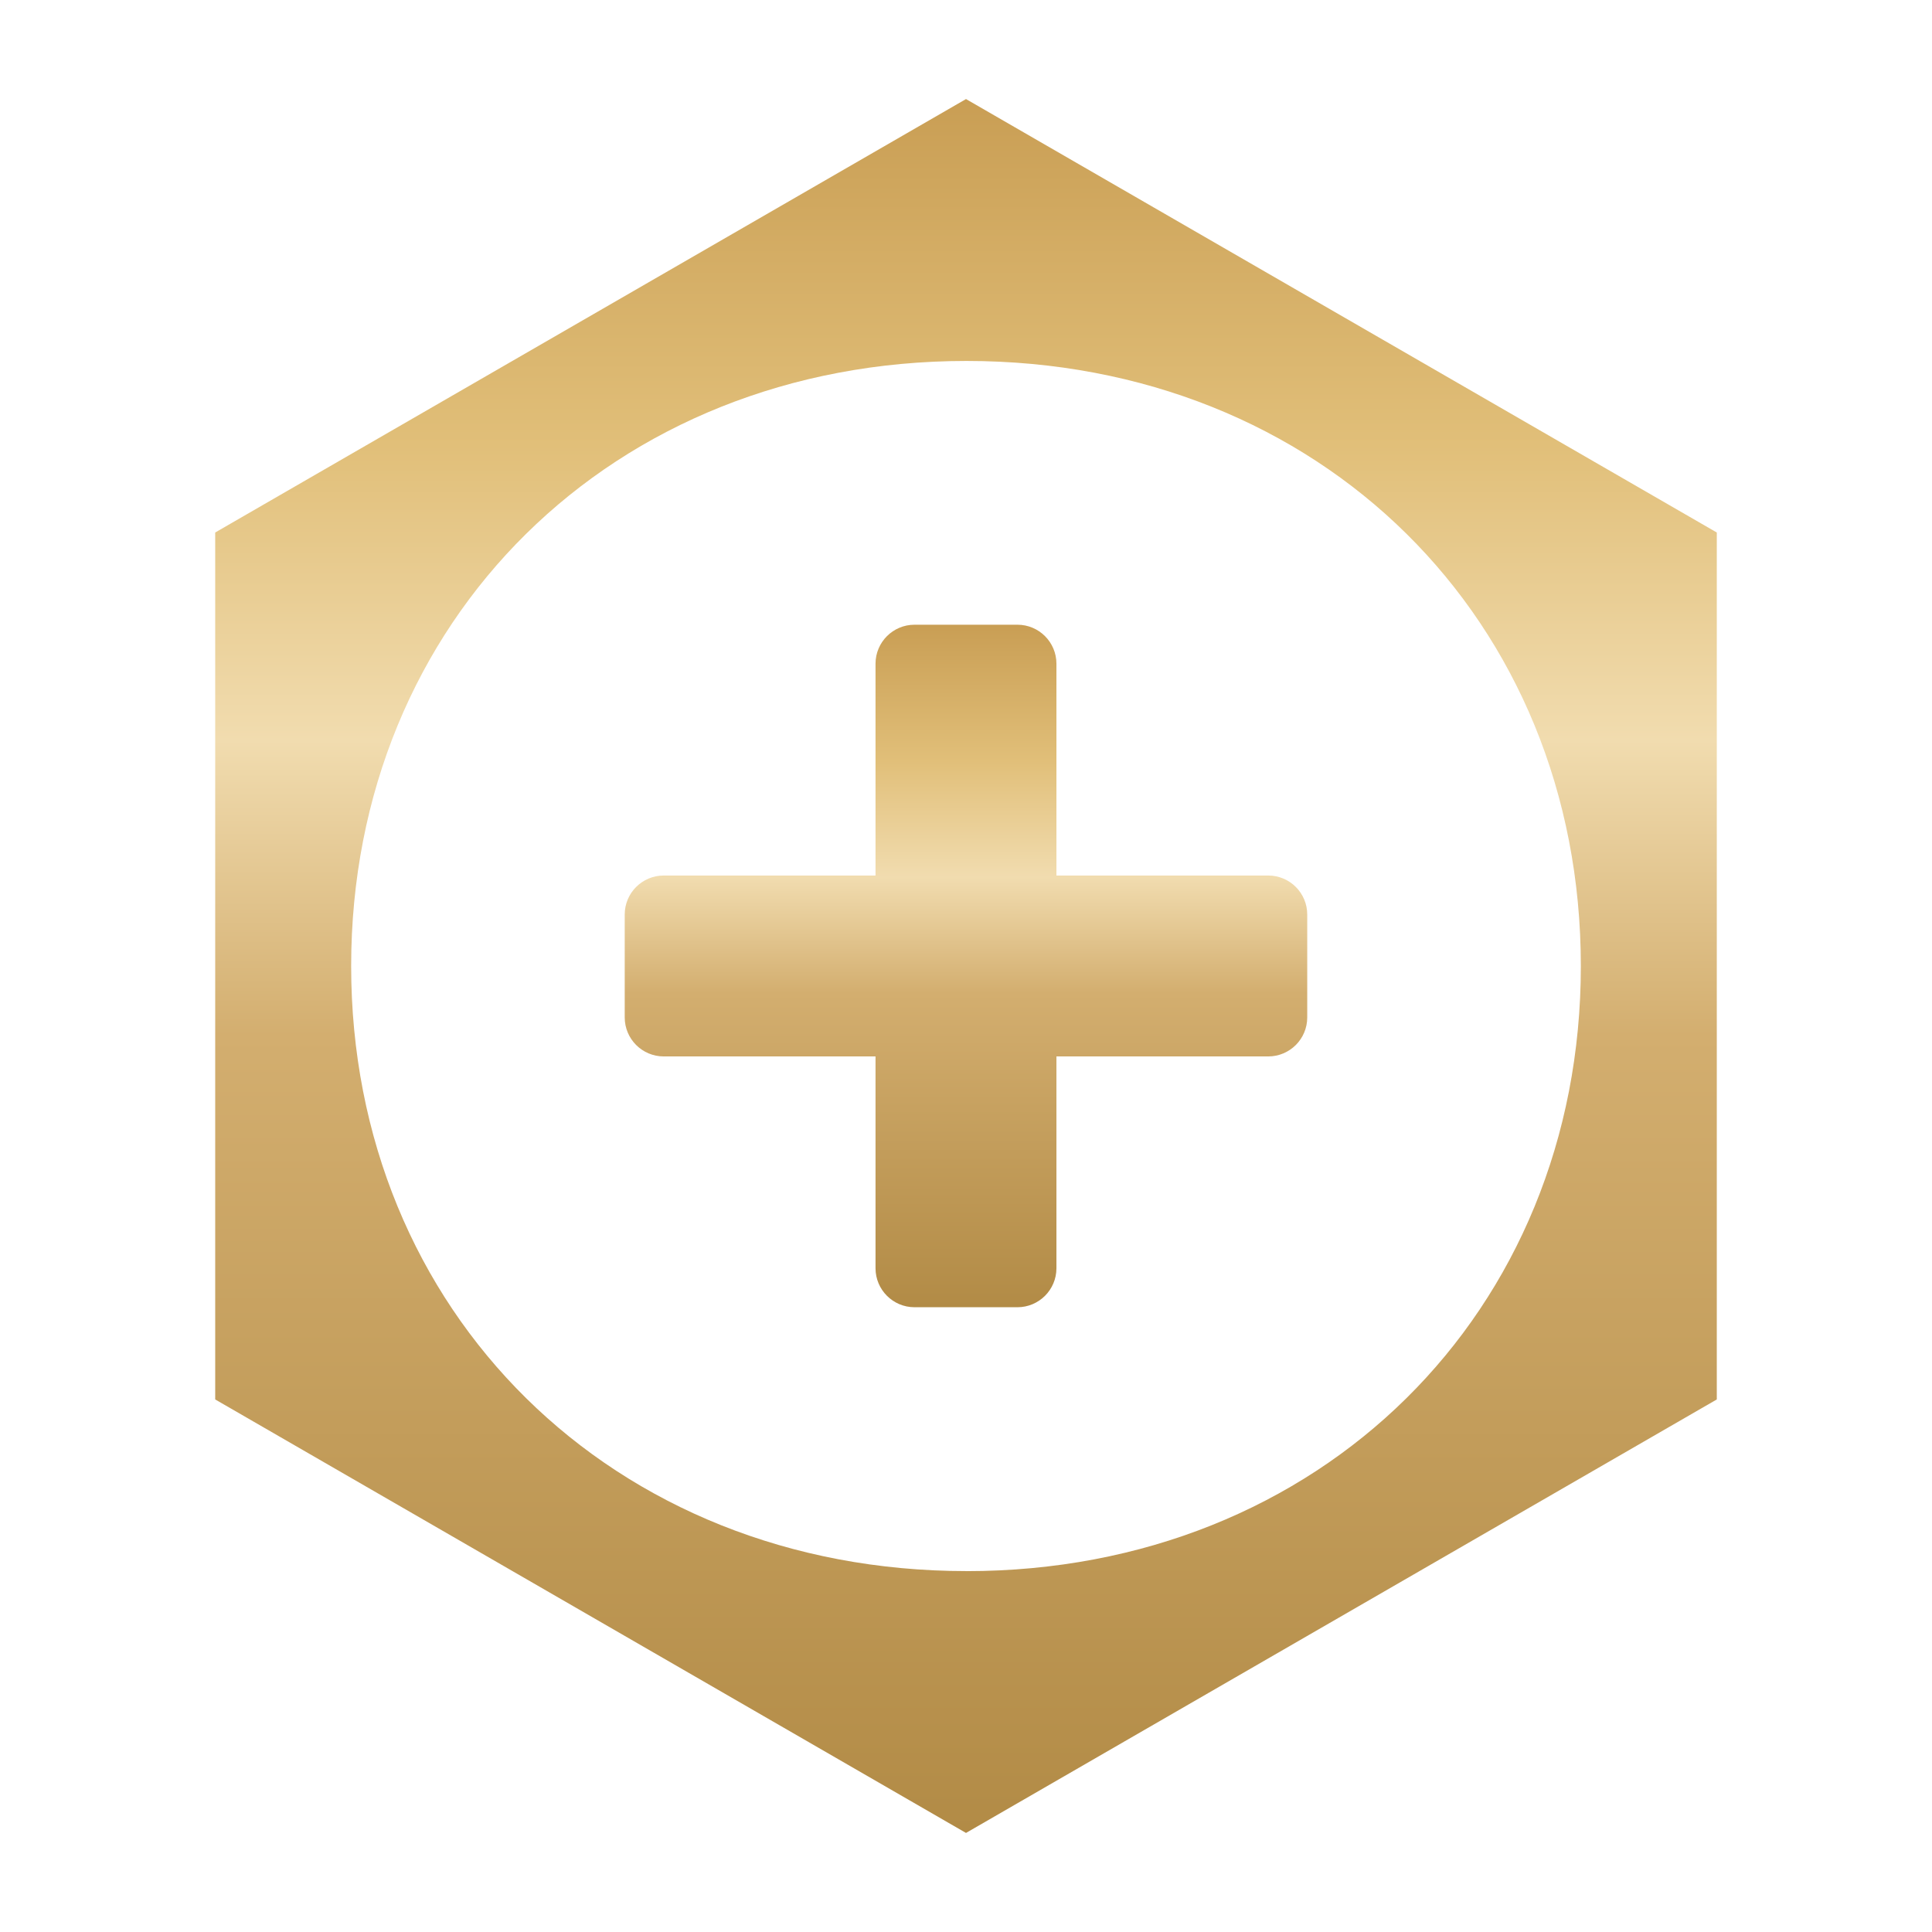
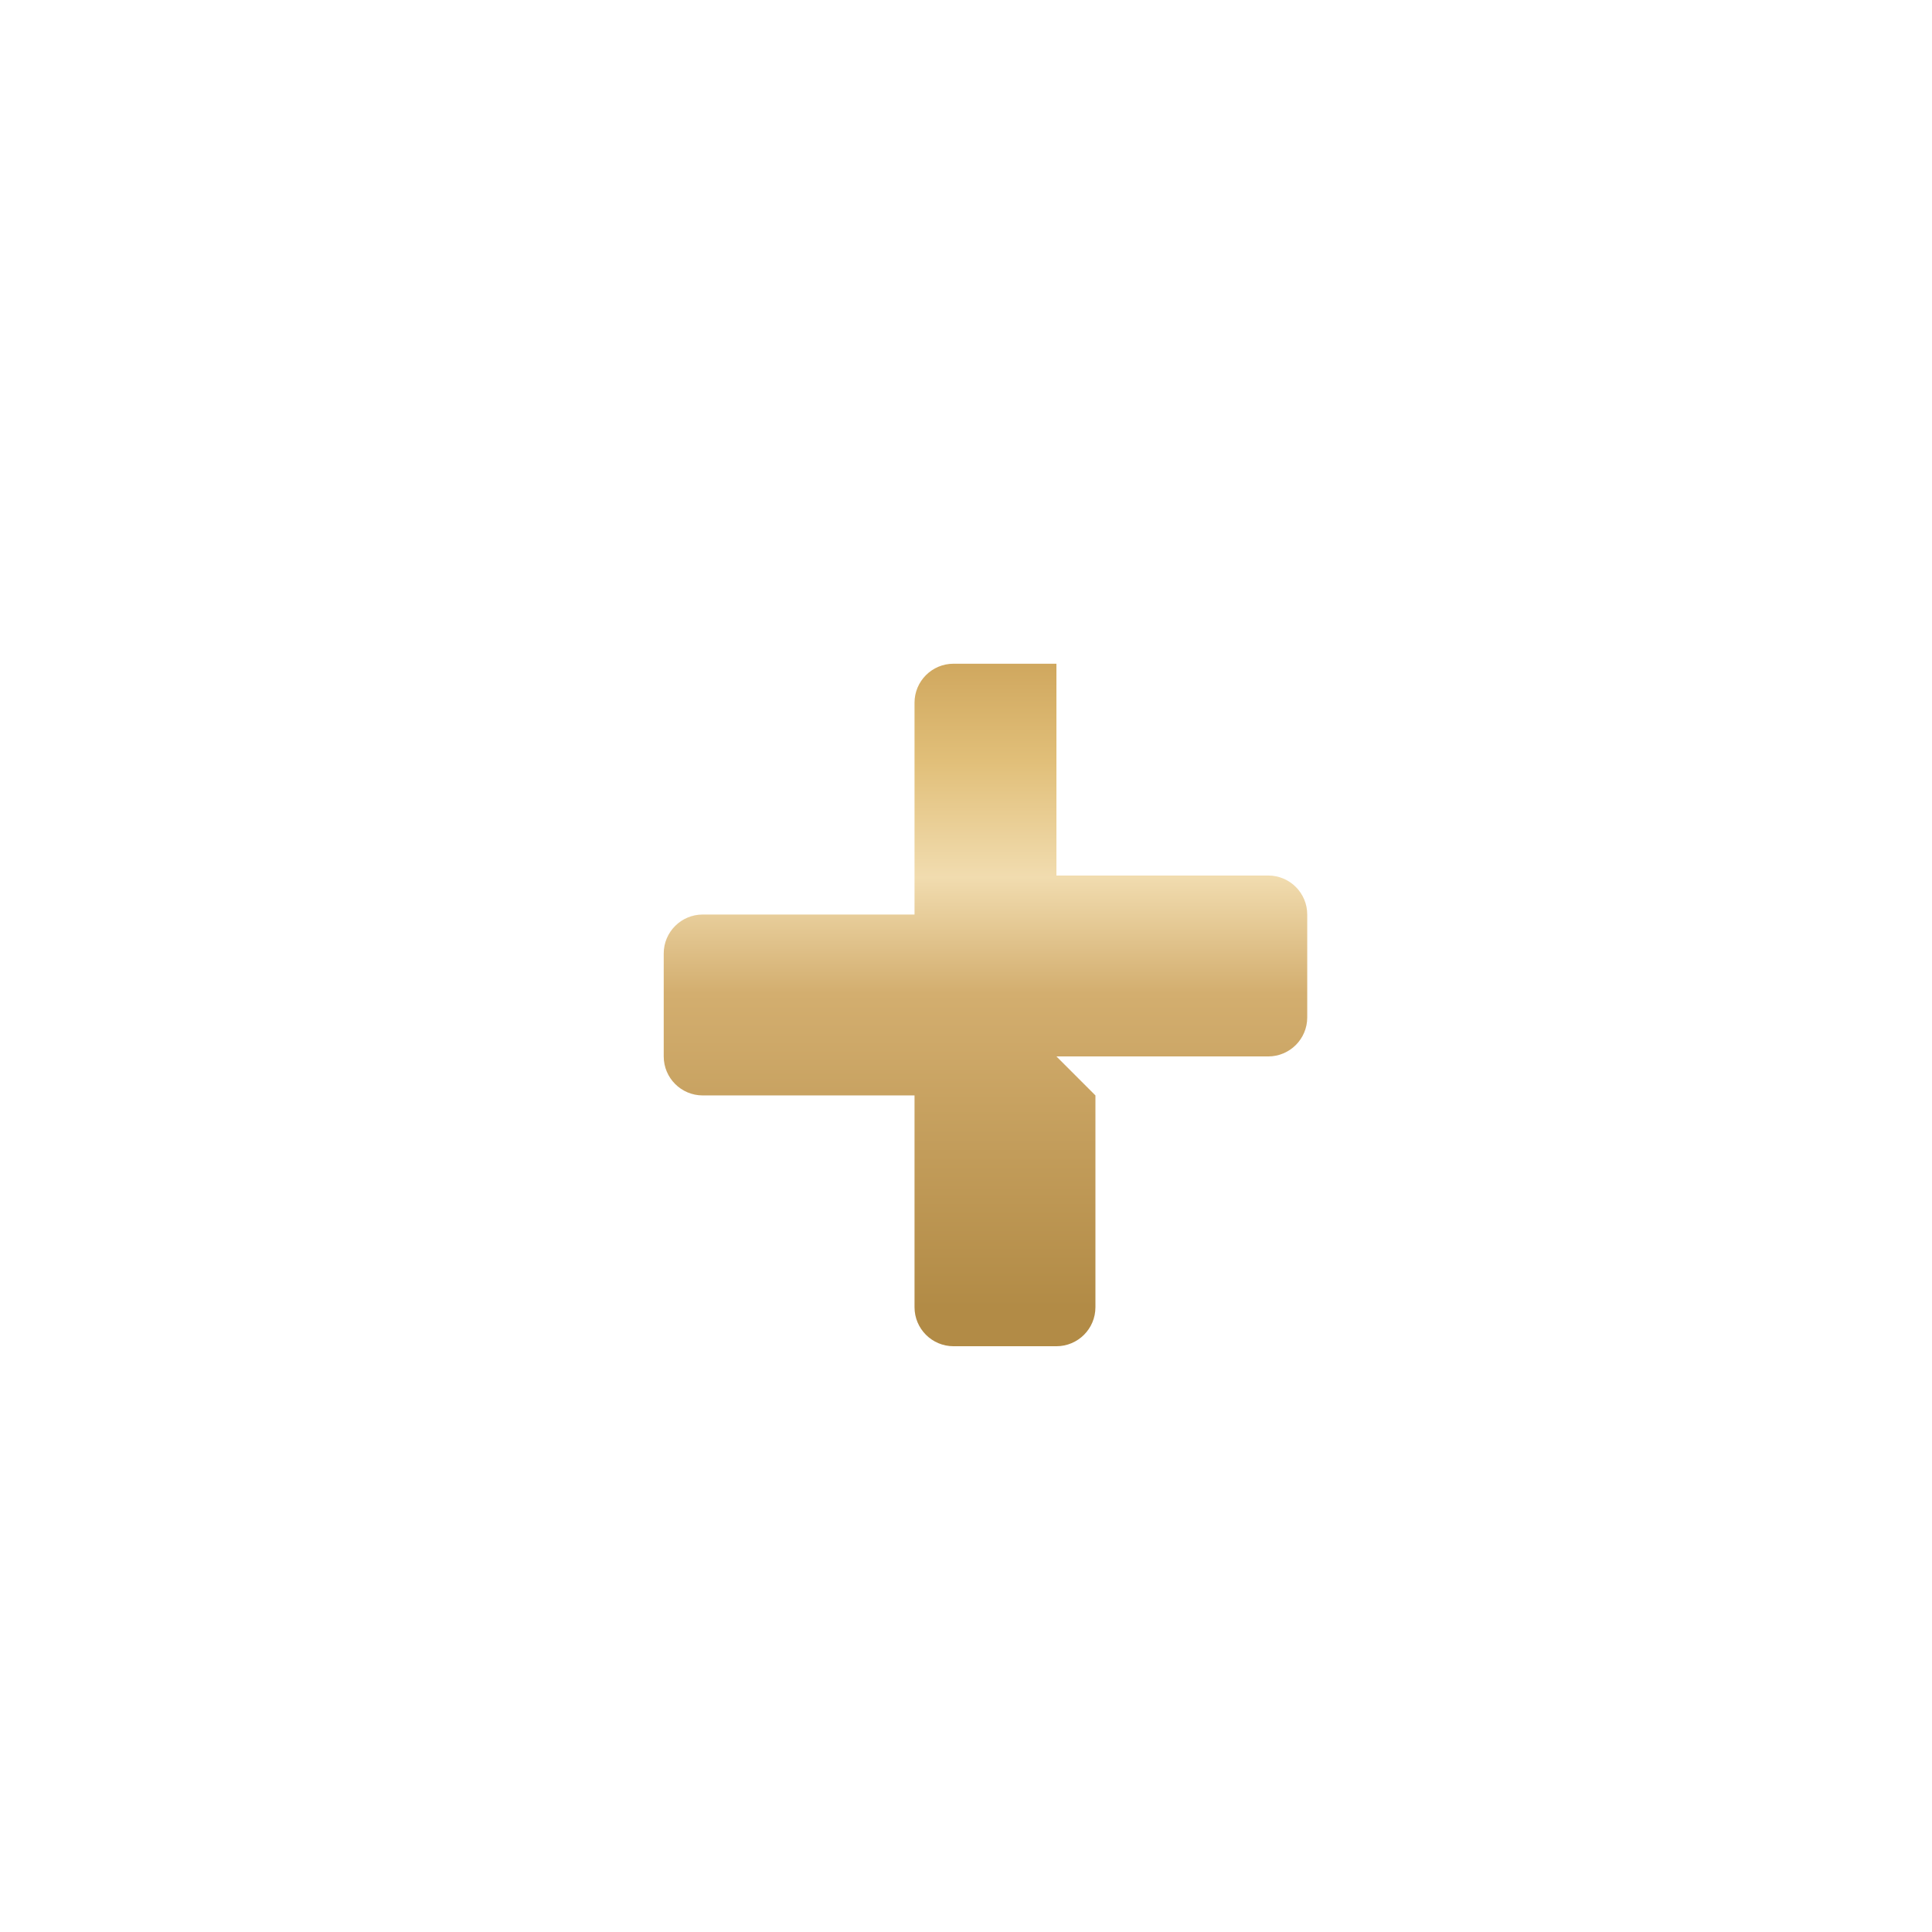
<svg xmlns="http://www.w3.org/2000/svg" xmlns:xlink="http://www.w3.org/1999/xlink" id="Layer_1" viewBox="0 0 432 432">
  <defs>
    <style>.cls-1{fill:url(#linear-gradient-2);}.cls-2{fill:url(#linear-gradient);}</style>
    <linearGradient id="linear-gradient" x1="216" y1="409.85" x2="216" y2="22.15" gradientUnits="userSpaceOnUse">
      <stop offset="0" stop-color="#b28b46" />
      <stop offset=".46" stop-color="#d3ae6f" />
      <stop offset=".63" stop-color="#f1dcaf" />
      <stop offset=".8" stop-color="#e1bf79" />
      <stop offset="1" stop-color="#c99e54" />
    </linearGradient>
    <linearGradient id="linear-gradient-2" x1="216" y1="292.3" x2="216" y2="139.7" xlink:href="#linear-gradient" />
  </defs>
-   <path class="cls-2" d="M216,22.15L48.12,119.07v193.85l167.88,96.93,167.88-96.93V119.07L216,22.15ZM216.11,351.3h0c-79.2,0-137.59-58.07-137.59-135.3s58.39-135.29,137.59-135.29,137.37,57.96,137.37,135.3-58.28,135.3-137.37,135.3Z" />
-   <path class="cls-1" d="M236.22,236.22h47.36c4.81,0,8.72-3.9,8.72-8.72v-23.01c0-4.81-3.9-8.72-8.72-8.72h-47.36v-47.36c0-4.81-3.9-8.72-8.72-8.72h-23.01c-4.81,0-8.72,3.9-8.72,8.72v47.36h-47.36c-4.81,0-8.72,3.9-8.72,8.72v23.01c0,4.81,3.9,8.72,8.72,8.72h47.36v47.36c0,4.81,3.9,8.72,8.72,8.72h23.01c4.81,0,8.72-3.9,8.72-8.72v-47.36Z" />
+   <path class="cls-1" d="M236.22,236.22h47.36c4.81,0,8.72-3.9,8.72-8.72v-23.01c0-4.81-3.9-8.72-8.72-8.72h-47.36v-47.36h-23.01c-4.81,0-8.72,3.9-8.72,8.72v47.36h-47.36c-4.81,0-8.72,3.9-8.72,8.72v23.01c0,4.81,3.9,8.72,8.72,8.72h47.36v47.36c0,4.81,3.9,8.72,8.72,8.72h23.01c4.81,0,8.72-3.9,8.72-8.72v-47.36Z" />
</svg>